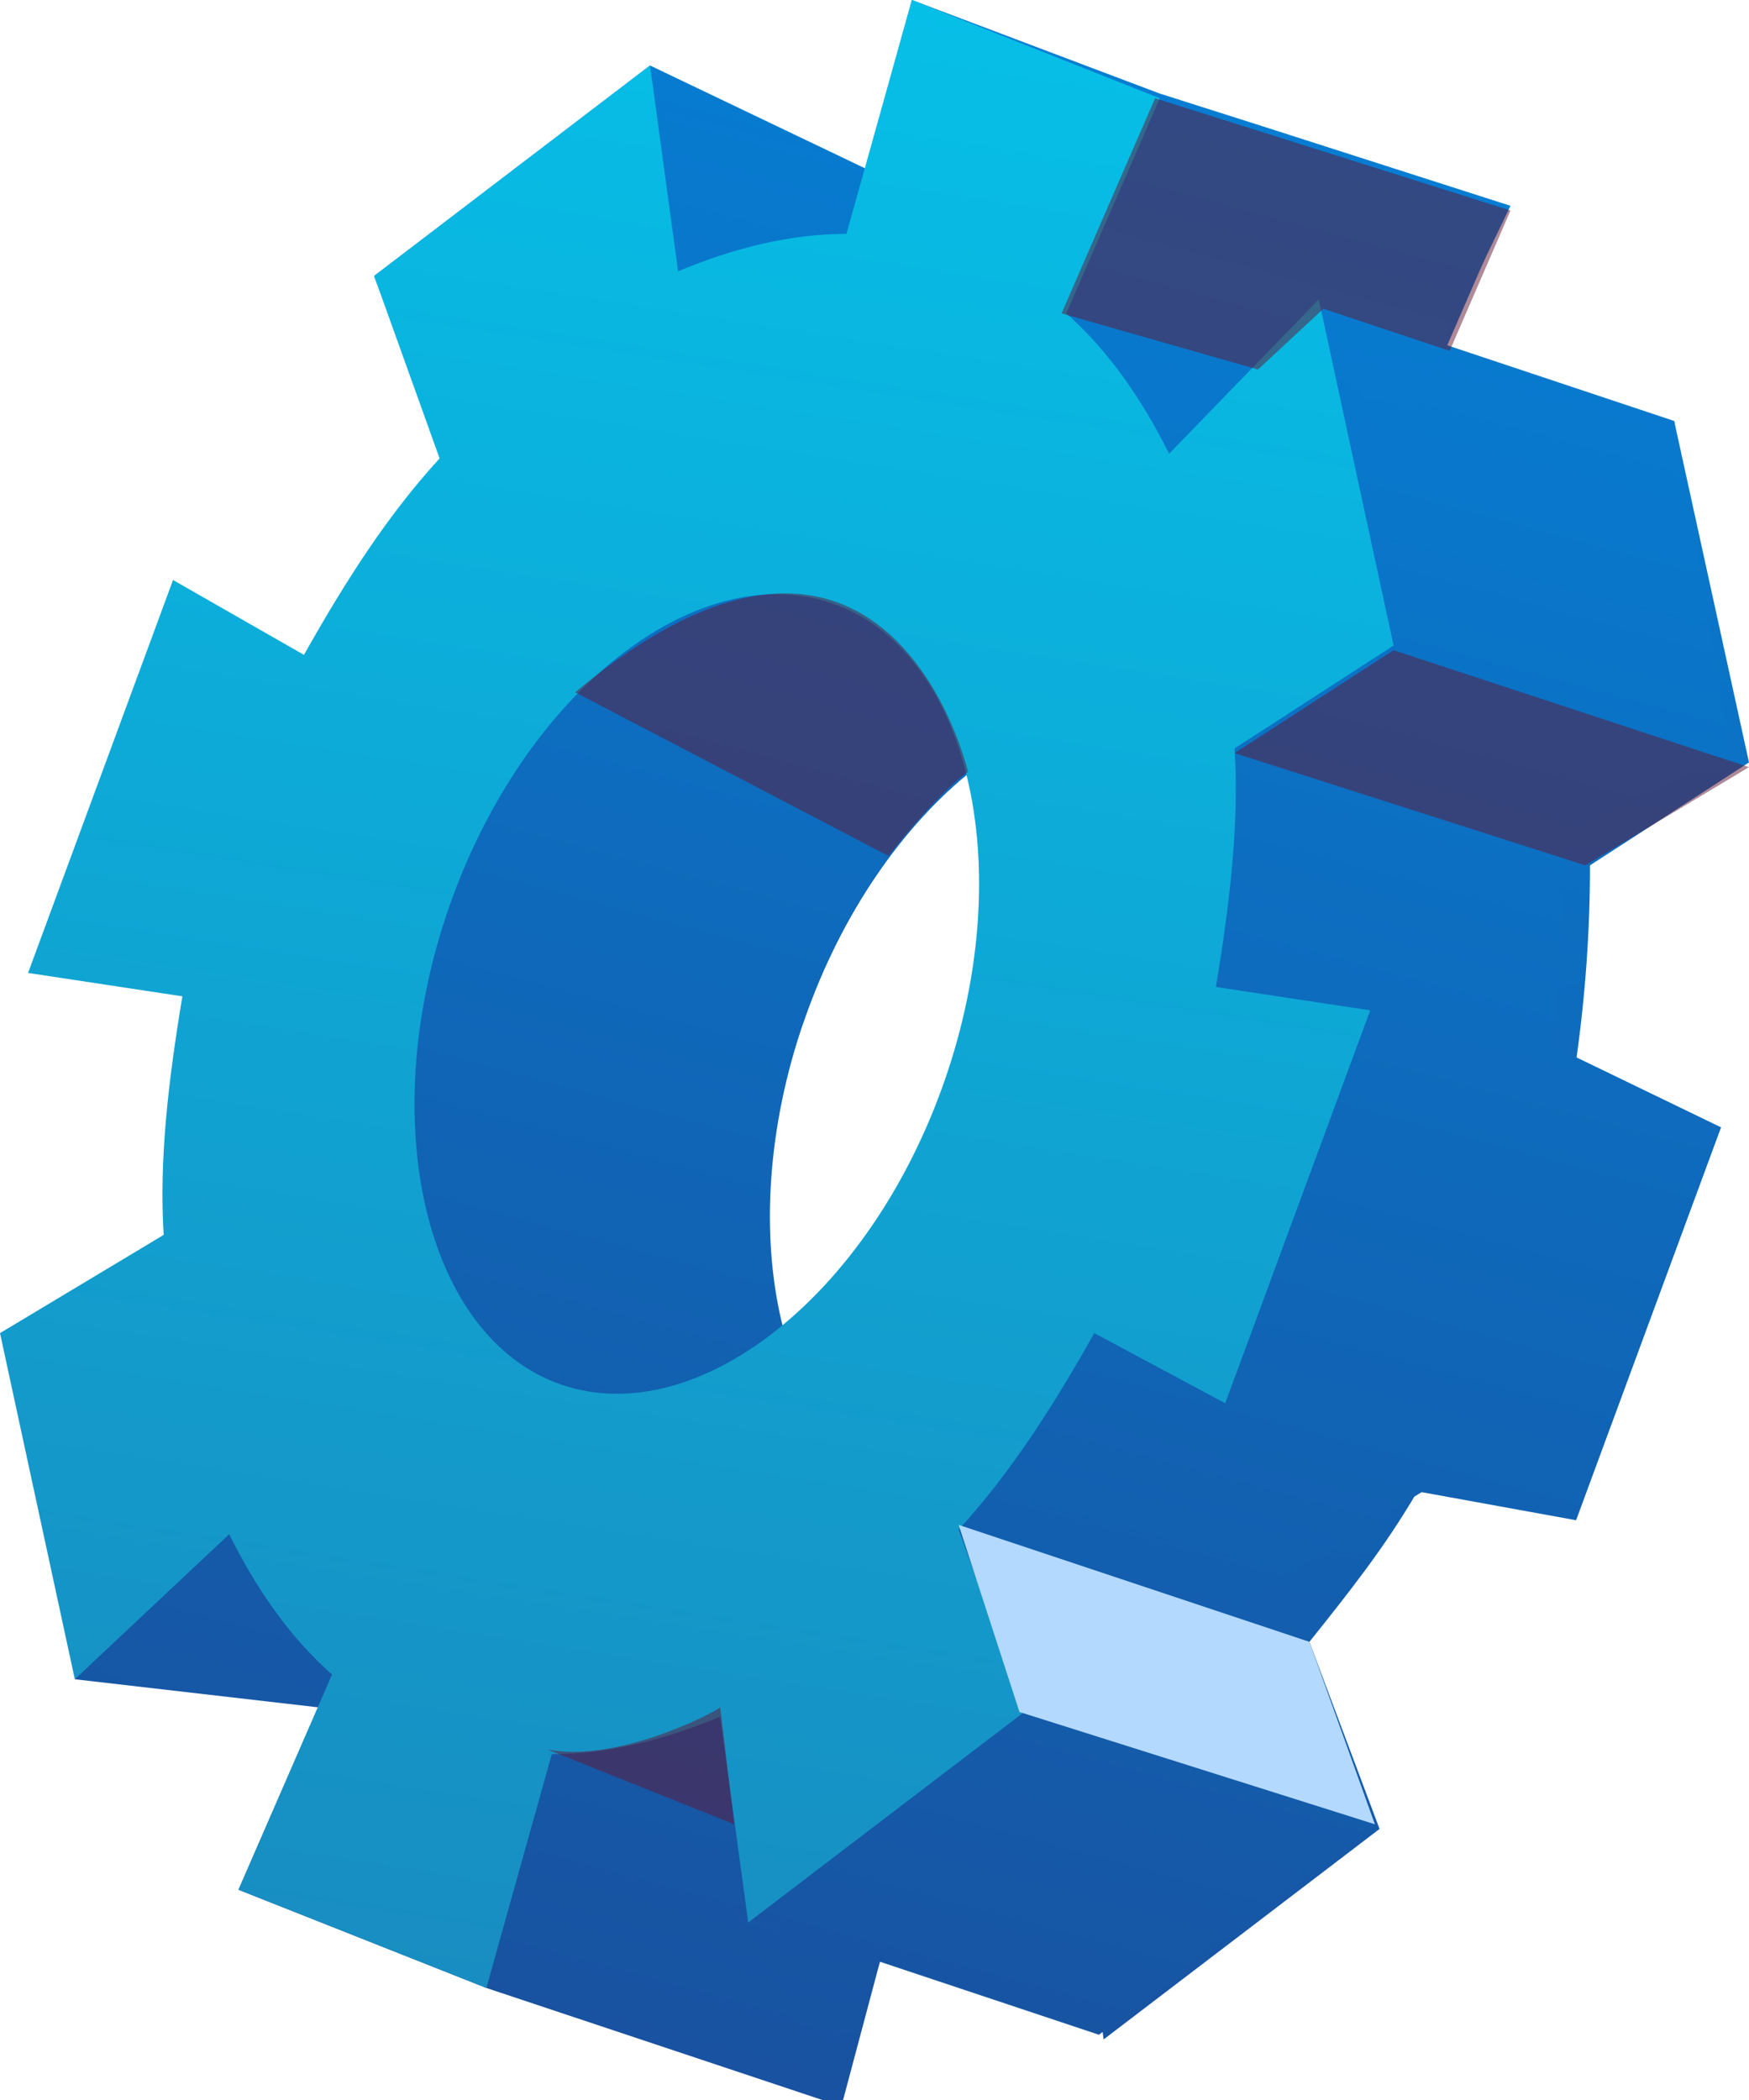
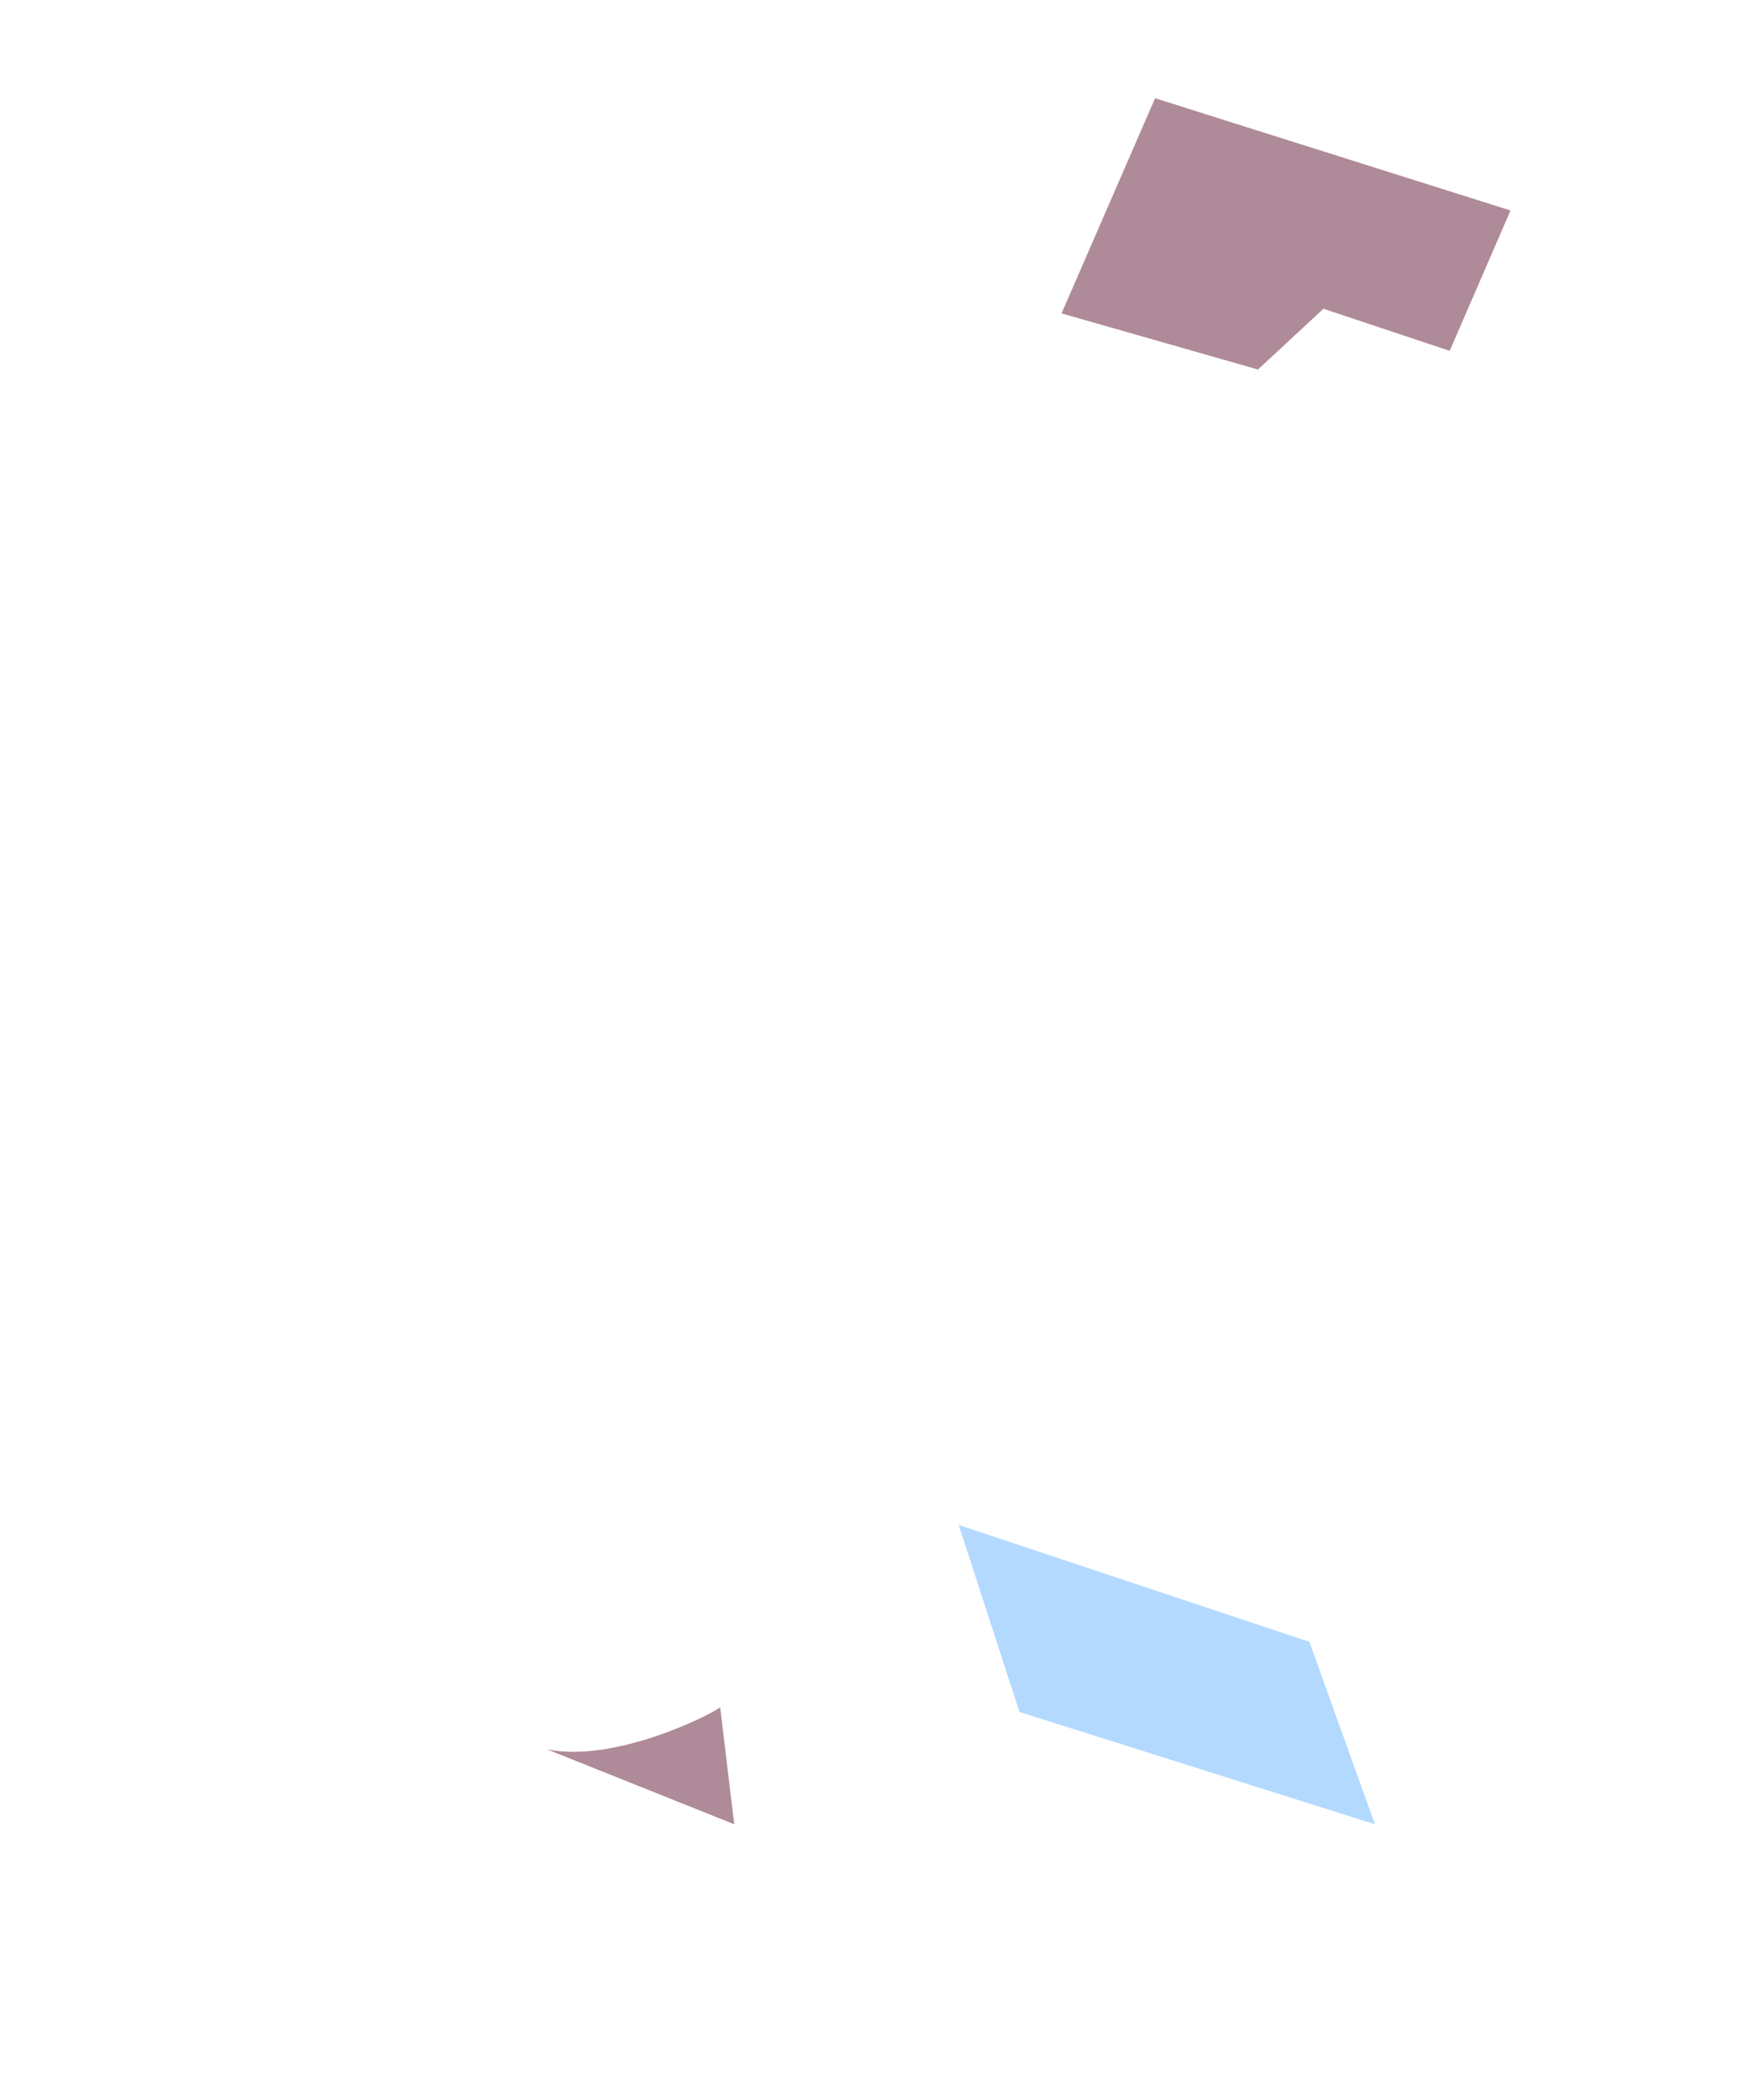
<svg xmlns="http://www.w3.org/2000/svg" id="Слой_1" x="0px" y="0px" viewBox="0 0 37.4 44.9" style="enable-background:new 0 0 37.4 44.9;" xml:space="preserve">
  <style type="text/css"> .st0{fill-rule:evenodd;clip-rule:evenodd;fill:url(#SVGID_1_);} .st1{fill-rule:evenodd;clip-rule:evenodd;fill:url(#SVGID_2_);} .st2{fill-rule:evenodd;clip-rule:evenodd;fill:url(#SVGID_3_);} .st3{opacity:0.5;fill-rule:evenodd;clip-rule:evenodd;fill:#601734;} .st4{fill-rule:evenodd;clip-rule:evenodd;fill:#B3D9FF;} </style>
  <g>
    <g>
      <linearGradient id="SVGID_1_" gradientUnits="userSpaceOnUse" x1="19.504" y1="28.551" x2="14.53" y2="-14.14" gradientTransform="matrix(0.966 0.26 -0.26 0.966 7.873 12.448)">
        <stop offset="0" style="stop-color:#1852A0" />
        <stop offset="1" style="stop-color:#067ED3" />
      </linearGradient>
-       <path class="st0" d="M25.4,15.3l-2.9,8.3C24.1,19.1,26.4,16.1,25.4,15.3z M22.5,23.7L19.5,32C20.3,31.8,20.8,28.3,22.5,23.7z M25.4,15.3l-2.9,8.3C24.1,19.1,26.4,16.1,25.4,15.3z M22.5,23.7L19.5,32C20.3,31.8,20.8,28.3,22.5,23.7z M30.9,30.9l2.8,1.6 l3.1-8.4l-3.3-0.5c0.1-0.3,0.1-0.6,0.2-0.9c0.2-1.4,0.3-2.8,0.3-4.2l3.4-2.2L35.8,9l-3.3,3.1c-0.5-0.9-1-1.8-1.7-2.4 c-0.2-0.2-0.4-0.4-0.6-0.6l2-4.6l-5.3-1.7l0,0l-1.3,4.7c-1.2,0-2.4,0.3-3.6,0.8l-0.6-4.4l-5.9,4.5l1.4,3.9c-1.1,1.2-2,2.6-2.9,4.2 l-2.8-1.6l-3.1,8.4l3.3,0.5c-0.3,1.8-0.5,3.5-0.4,5.1L7.5,31l1.6,7.4l3.3-3.1c0.6,1.2,1.3,2.2,2.3,3l-2,4.6l5.3,2.1l0.8-3l0.6-2 c1.2,0,2.4-0.3,3.6-0.8l0.6,4.4l5.9-4.5L28,35.1c0.8-1,1.6-2,2.3-3.2C30.5,31.6,30.7,31.2,30.9,30.9z M22.5,23.7 c-1.6,4.6,0,9.4-2.9,8.3c-2.9-1-4-5.6-2.4-10.2c1.6-4.6,5.3-7.5,8.2-6.5C28.3,16.3,24.1,19.1,22.5,23.7z M25.4,15.3l-2.9,8.3 C24.1,19.1,26.4,16.1,25.4,15.3z M22.5,23.7L19.5,32C20.3,31.8,20.8,28.3,22.5,23.7z" />
    </g>
    <linearGradient id="SVGID_2_" gradientUnits="userSpaceOnUse" x1="14.683" y1="28.712" x2="14.683" y2="-15.032" gradientTransform="matrix(0.966 0.26 -0.26 0.966 7.873 12.448)">
      <stop offset="0" style="stop-color:#1852A0" />
      <stop offset="1" style="stop-color:#067ED3" />
    </linearGradient>
-     <path class="st1" d="M33.7,32.5l3.1-8.4l-3.1-1.5l-0.5-0.2l0.3-4.6l3.5-1.7L35.8,9l-7.5-2.5l1.4,3.3l2.6-5.4l-5.3-1.7l-2.2-0.7 L19.5,0l-1,3.6l-4.6-2.2L8,5.9l1.8,4.8L4.3,26l-2.7,9.9l5.2,0.6l-1.7,3.9l5.3,2.1l7.5,2.5l-1.2-2.4L15.9,41l2.8,0.9l4.8,1.6 l5.9-4.5l-3.6-4.3l4.6-2.8L33.7,32.5z M17.2,21.8c1.6-4.6,5.3-7.5,8.2-6.5l-2.9,8.3L19.5,32C16.6,31,15.5,26.4,17.2,21.8z" />
    <g>
      <linearGradient id="SVGID_3_" gradientUnits="userSpaceOnUse" x1="-27.721" y1="72.897" x2="-30.939" y2="45.283" gradientTransform="matrix(0.944 0.331 -0.52 1.485 73.329 -56.846)">
        <stop offset="0" style="stop-color:#188DC1" />
        <stop offset="1" style="stop-color:#06BFE7" />
      </linearGradient>
-       <path class="st2" d="M26.2,30l3.1-8.4L26,21.1c0.3-1.8,0.5-3.5,0.4-5.1l3.4-2.2l-1.6-7.4L25,9.7c-0.6-1.2-1.3-2.2-2.2-3l2-4.6 L19.5,0l-1.4,5c-1.2,0-2.4,0.3-3.6,0.8l-0.6-4.4L8,5.9l1.4,3.9c-1.1,1.2-2,2.6-2.9,4.2l-2.8-1.6l-3.1,8.4l3.3,0.5 c-0.3,1.8-0.5,3.5-0.4,5.1L0,28.5l1.6,7.4l3.3-3.1c0.6,1.2,1.3,2.2,2.2,3l-2,4.6l5.3,2.1l1.4-5c1.2,0,2.4-0.3,3.6-0.8l0.6,4.4 l5.9-4.5l-1.4-3.9c1.1-1.2,2-2.6,2.9-4.2L26.2,30z M12,29.6c-2.9-1-4-5.6-2.4-10.2c1.6-4.6,5.3-7.5,8.2-6.5c2.9,1,4,5.6,2.4,10.2 C18.6,27.7,14.9,30.6,12,29.6z" />
    </g>
-     <polygon class="st3" points="37.4,16.4 29.8,13.9 26.4,16.1 33.9,18.5 " />
    <polygon class="st4" points="29.4,39 21.8,36.6 20.5,32.6 28,35.1 " />
    <polygon class="st3" points="22.7,6.7 26.9,7.9 28.3,6.6 31,7.5 32.3,4.5 24.7,2.1 " />
    <path class="st3" d="M11.7,37.4l4,1.6l-0.3-2.5C15.3,36.6,13.2,37.7,11.7,37.4z" />
-     <path class="st3" d="M12.3,14.8l6.7,3.5c0,0,1-1.3,1.7-1.8C20.7,16.5,19,9.2,12.3,14.8z" />
  </g>
</svg>